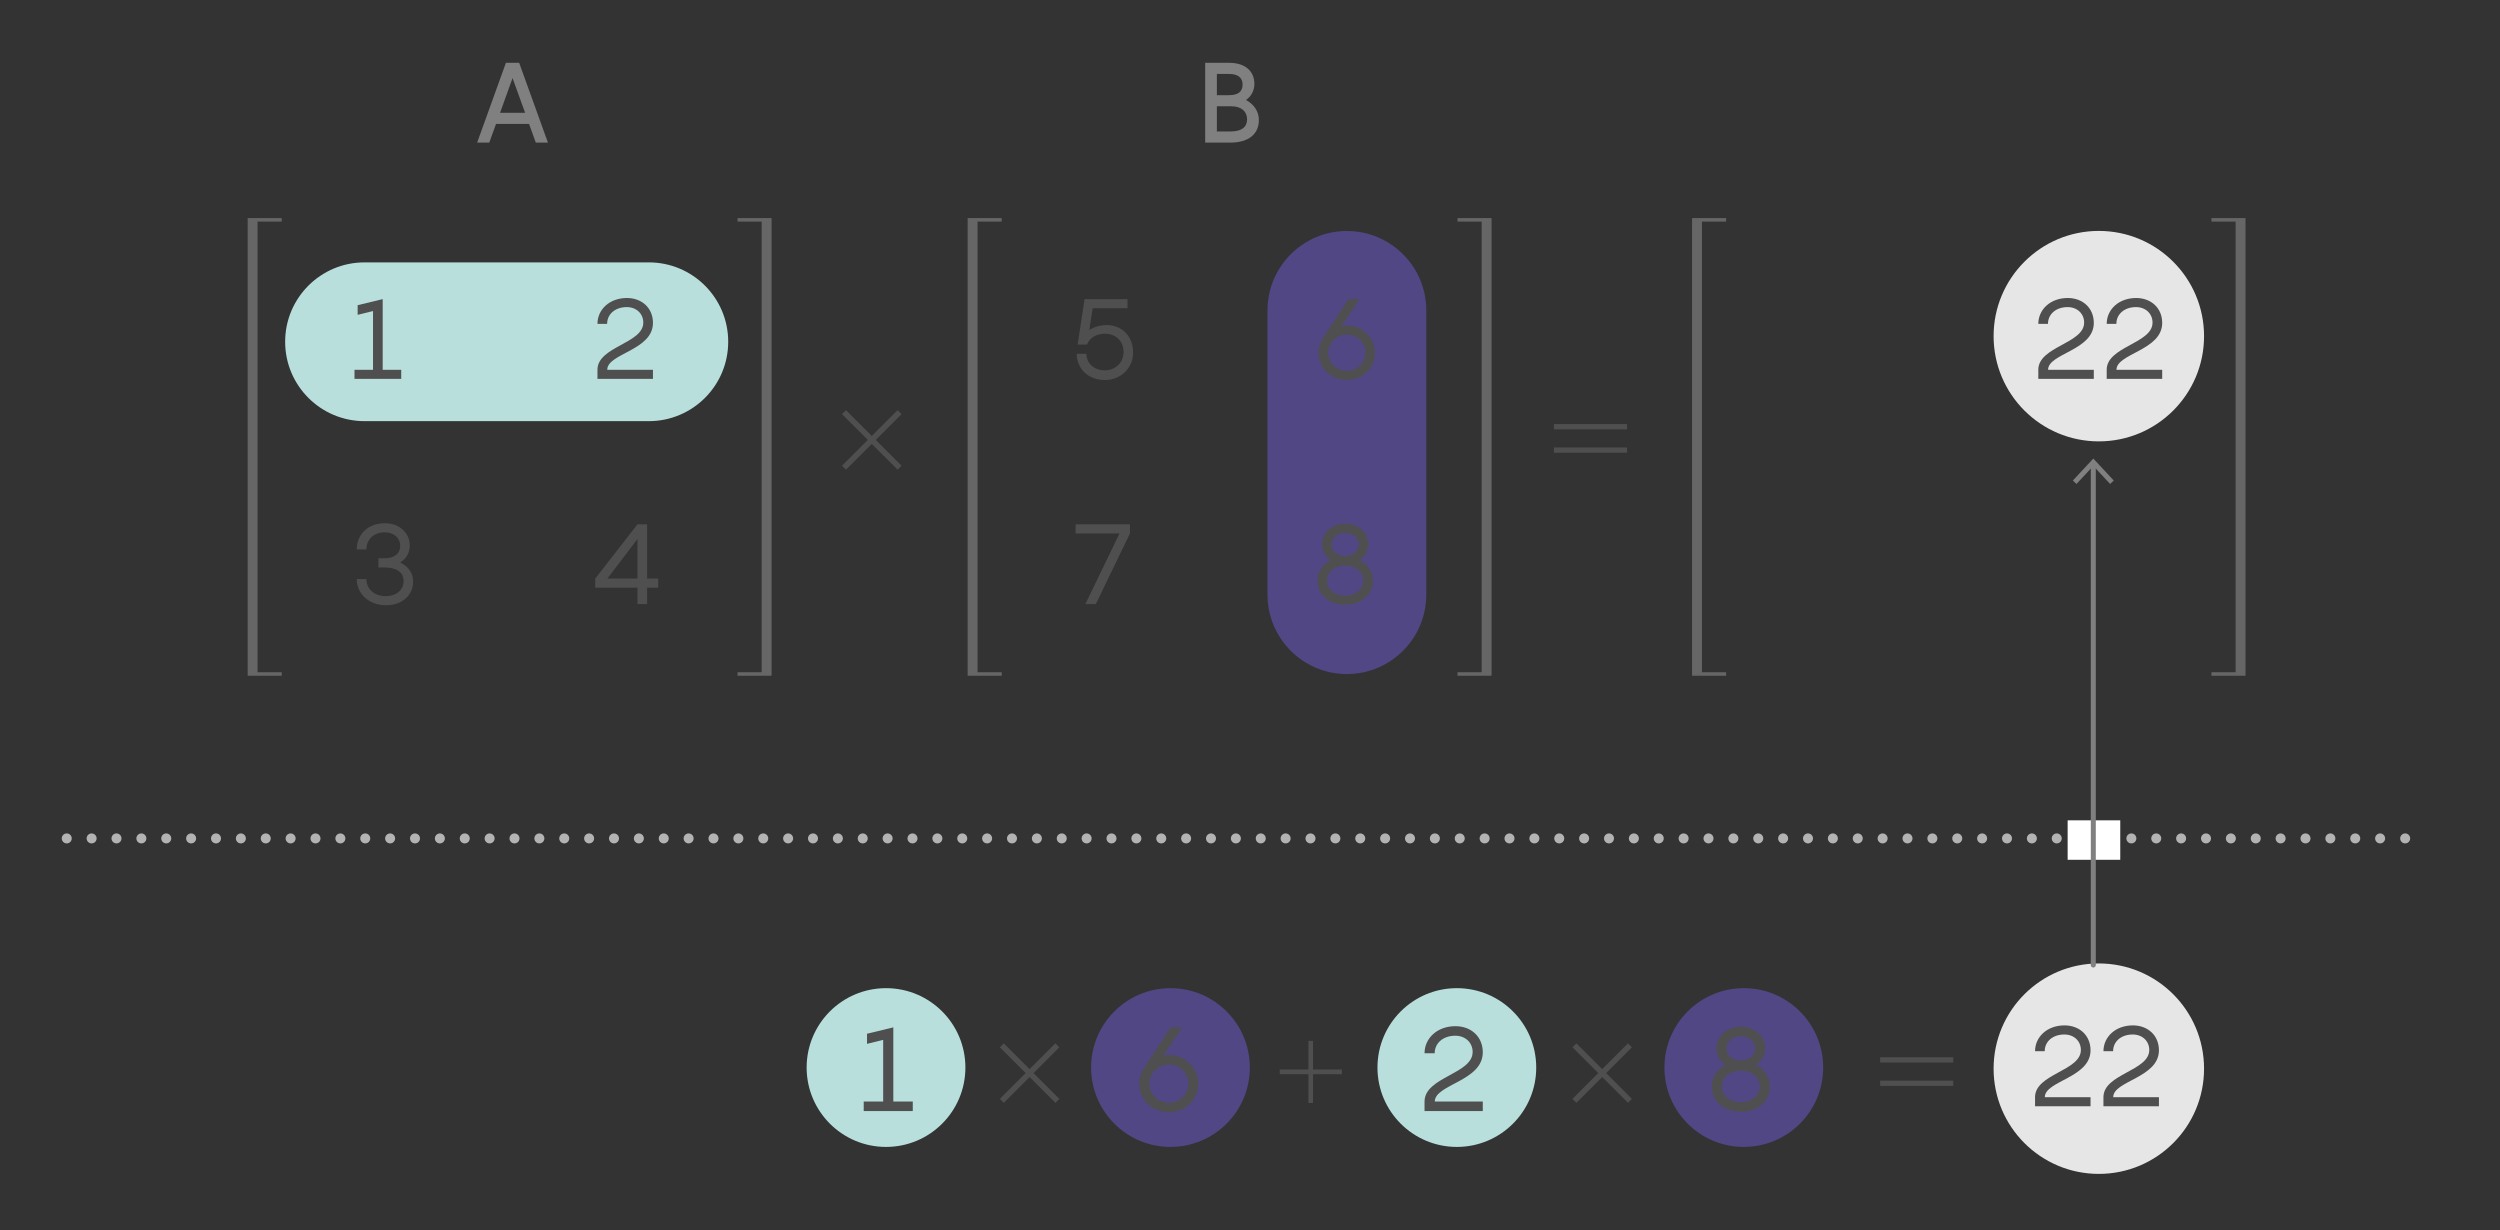
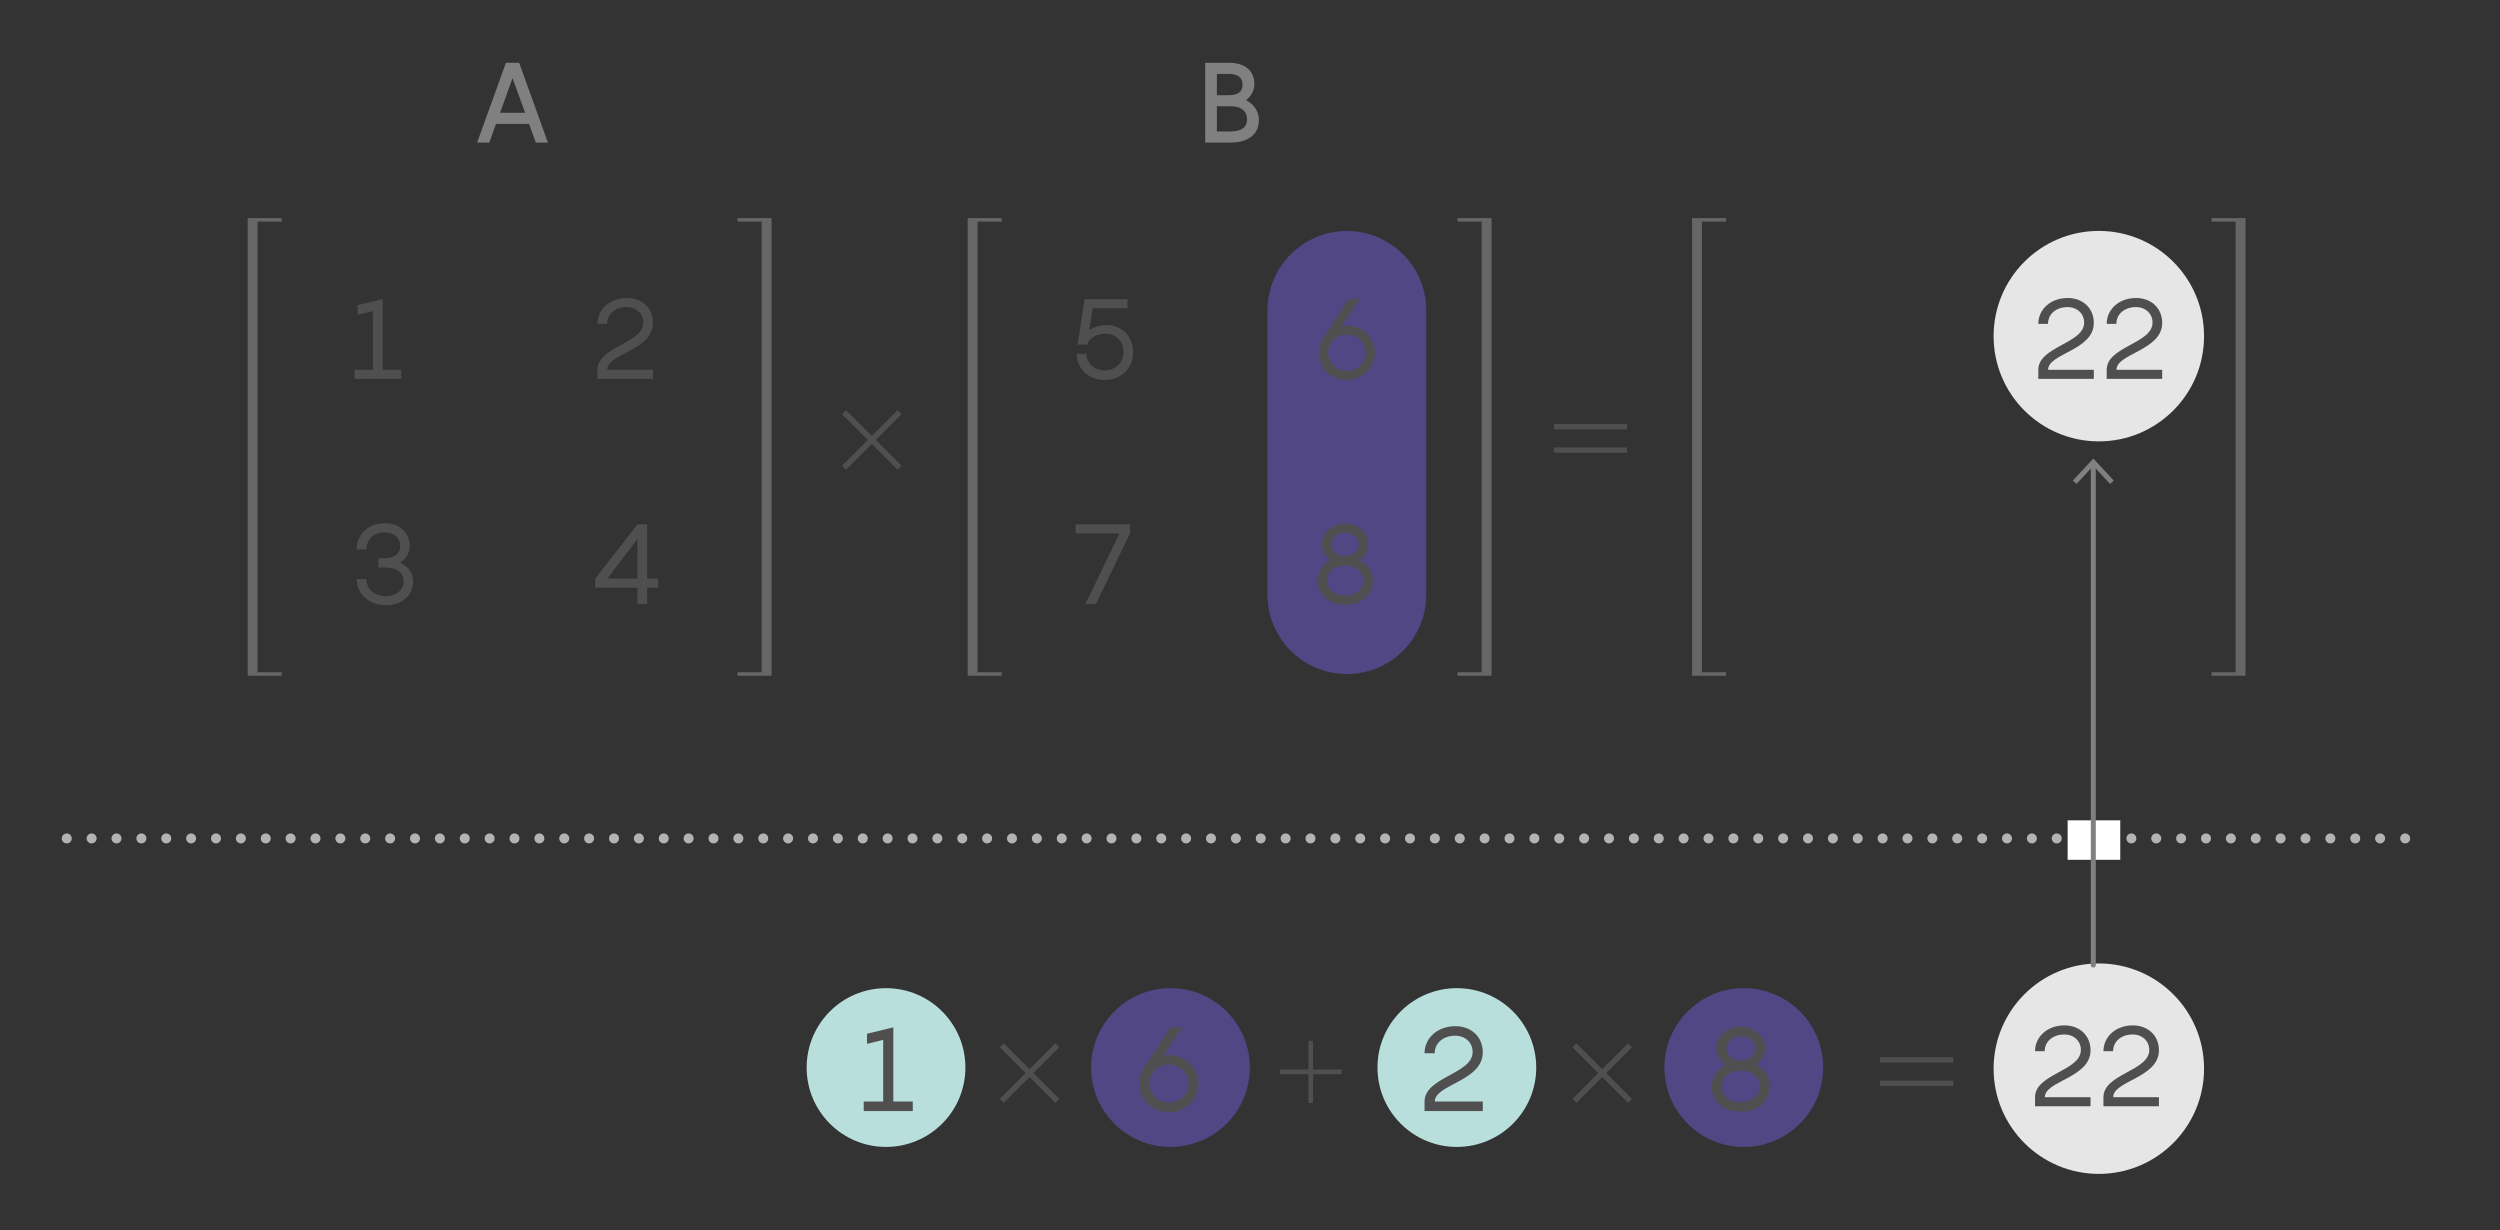
<svg xmlns="http://www.w3.org/2000/svg" version="1.1" x="0px" y="0px" width="560px" height="275.605px" viewBox="0 0 560 275.605" style="enable-background:new 0 0 560 275.605;" xml:space="preserve">
  <rect x="0" y="0" width="560" height="275.605" fill="#333333" stroke="none" />
  <style type="text/css">
	.st0{fill:#C7C5DB;}
	.st1{fill:none;stroke:#999999;stroke-width:0.75;stroke-miterlimit:10;}
	.st2{fill:#666666;}
	.st3{fill:#363636;}
	.st4{fill:#B8DFDC;}
	.st5{fill:#C8D388;}
	.st6{fill:#A1D3EB;}
	.st7{fill:#4F4F4F;}
	.st8{fill:#808080;}
	.st9{fill:#F15A24;}
	.st10{fill:#E6E6E6;}
	.st11{fill:none;stroke:#666666;stroke-width:0.7;stroke-miterlimit:10;}
	.st12{fill:#A0DCF1;}
	.st13{fill:#ED1C24;stroke:#ED1C24;stroke-width:0.4;stroke-miterlimit:10;}
	.st14{fill:none;stroke:#F15A24;stroke-miterlimit:10;}
	.st15{fill:#B3B3B3;}
	.st16{opacity:0.4;fill:#0583FF;}
	.st17{opacity:0.4;fill:#7D66FF;}
	.st18{opacity:0.6;fill:#F7A71E;}
	.st19{fill:#ECC2C2;}
	.st20{fill:#C7C9DE;}
	.st21{fill:#EECB7F;}
	.st22{fill:#B3E1F5;}
	.st23{fill:#F8AE94;}
	.st24{fill:#A7DE82;}
	.st25{fill:#FDD22A;}
	.st26{fill:none;stroke:#666666;stroke-width:0.784;stroke-miterlimit:10;}
	.st27{fill:#ED1C24;stroke:#ED1C24;stroke-width:0.448;stroke-miterlimit:10;}
	.st28{fill:none;stroke:#F15A24;stroke-width:1.12;stroke-miterlimit:10;}
	.st29{fill:#FFFFFF;}
	.st30{fill:none;stroke:#5D5D5D;stroke-miterlimit:10;}
	.st31{fill:#9A9A9A;}
	.st32{fill:#999999;}
	.st33{fill:none;}
	.st34{fill:#1A1A1A;}
	.st35{fill:#CCCCCC;}
	.st36{fill:none;stroke:#B3B3B3;stroke-width:2.241;stroke-linecap:round;stroke-linejoin:round;}
	.st37{fill:none;stroke:#B3B3B3;stroke-width:2.241;stroke-linecap:round;stroke-linejoin:round;stroke-dasharray:0,5.572;}
	.st38{fill:none;stroke:#808080;stroke-width:1.12;stroke-linecap:round;stroke-linejoin:round;}
	.st39{fill:none;stroke:#B3B3B3;stroke-width:2;stroke-linecap:round;stroke-linejoin:round;}
	.st40{fill:none;stroke:#B3B3B3;stroke-width:2;stroke-linecap:round;stroke-linejoin:round;stroke-dasharray:0,4.973;}
	.st41{fill:none;stroke:#808080;stroke-linecap:round;stroke-linejoin:round;}
	.st42{display:none;}
	.st43{display:inline;}
	.st44{fill:#6EA8AB;}
	.st45{fill:#809B49;}
	.st46{fill:#818AB9;}
</style>
  <g id="Infog">
    <circle class="st10" cx="470.137" cy="75.297" r="23.571" />
-     <path class="st4" d="M145.338,94.337H81.655c-9.821,0-17.782-7.961-17.782-17.782v-0   c0-9.821,7.961-17.782,17.782-17.782h63.683c9.821,0,17.782,7.961,17.782,17.782v0   C163.119,86.376,155.158,94.337,145.338,94.337z" />
    <path class="st17" d="M319.484,69.525v63.683c0,9.821-7.961,17.782-17.782,17.782h-0   c-9.821,0-17.782-7.961-17.782-17.782V69.525c0-9.821,7.961-17.782,17.782-17.782h0   C311.523,51.743,319.484,59.704,319.484,69.525z" />
    <polygon class="st7" points="201.945,104.322 196.166,98.544 201.944,92.765 201.06,91.881 195.281,97.659    189.503,91.881 188.618,92.766 194.397,98.544 188.618,104.322 189.503,105.207 195.281,99.429    201.06,105.207  " />
    <g>
      <g>
        <path class="st8" d="M118.508,27.759h-7.397l-1.51,4.177h-2.718l6.441-17.865h2.97l6.441,17.865     h-2.718L118.508,27.759z M117.627,25.268l-2.818-7.775l-2.793,7.775H117.627z" />
      </g>
    </g>
    <g>
      <g>
        <path class="st8" d="M281.99,26.878c0,3.246-2.44,5.058-6.291,5.058h-5.736V14.071h5.359     c3.724,0,5.661,1.962,5.661,4.73c0,1.535-0.729,2.793-1.887,3.598     C280.757,23.28,281.99,24.84,281.99,26.878z M272.579,21.318h2.743c1.938,0,3.02-0.73,3.02-2.391     c0-1.535-1.082-2.365-3.02-2.365h-2.743V21.318z M279.347,26.727c0-1.711-1.232-2.919-3.522-2.919     h-3.246v5.636h3.12C278.115,29.445,279.347,28.464,279.347,26.727z" />
      </g>
    </g>
    <circle class="st10" cx="470.137" cy="239.382" r="23.571" />
    <g>
      <polyline class="st26" points="63.106,150.973 55.869,150.973 55.869,49.245 63.106,49.245   " />
      <rect x="55.869" y="49.277" class="st2" width="1.825" height="101.631" />
    </g>
    <g>
      <polyline class="st26" points="224.382,150.973 217.145,150.973 217.145,49.245 224.382,49.245   " />
      <rect x="217.145" y="49.277" class="st2" width="1.825" height="101.631" />
    </g>
    <g>
      <polyline class="st26" points="326.48,49.245 333.716,49.245 333.716,150.973 326.48,150.973   " />
      <rect x="331.891" y="49.277" class="st2" width="1.825" height="101.631" />
    </g>
    <g>
      <polyline class="st26" points="386.648,150.973 379.411,150.973 379.411,49.245 386.648,49.245   " />
      <rect x="379.411" y="49.277" class="st2" width="1.825" height="101.631" />
    </g>
    <g>
      <polyline class="st26" points="495.363,49.245 502.599,49.245 502.599,150.973 495.363,150.973   " />
      <rect x="500.774" y="49.277" class="st2" width="1.825" height="101.631" />
    </g>
    <g>
      <polyline class="st26" points="165.204,49.245 172.441,49.245 172.441,150.973 165.204,150.973   " />
      <rect x="170.616" y="49.277" class="st2" width="1.825" height="101.631" />
    </g>
    <g>
      <rect x="355.677" y="92.63" transform="matrix(6.123234e-17 -1 1 6.123234e-17 255.446 457.083)" class="st7" width="1.176" height="16.377" />
      <rect x="355.677" y="87.398" transform="matrix(6.123234e-17 -1 1 6.123234e-17 260.678 451.851)" class="st7" width="1.176" height="16.377" />
    </g>
    <path class="st4" d="M198.468,256.911h-0c-9.821,0-17.782-7.961-17.782-17.782v-0   c0-9.821,7.961-17.782,17.782-17.782h0c9.821,0,17.782,7.961,17.782,17.782v0   C216.25,248.95,208.289,256.911,198.468,256.911z" />
    <path class="st17" d="M262.186,256.911h-0c-9.821,0-17.782-7.961-17.782-17.782v-0   c0-9.821,7.961-17.782,17.782-17.782h0c9.821,0,17.782,7.961,17.782,17.782v0   C279.967,248.95,272.006,256.911,262.186,256.911z" />
    <path class="st4" d="M326.334,256.911h-0c-9.821,0-17.782-7.961-17.782-17.782v-0   c0-9.821,7.961-17.782,17.782-17.782h0c9.821,0,17.782,7.961,17.782,17.782v0   C344.116,248.95,336.155,256.911,326.334,256.911z" />
    <path class="st17" d="M390.612,256.911h-0c-9.821,0-17.782-7.961-17.782-17.782v-0   c0-9.821,7.961-17.782,17.782-17.782h0c9.821,0,17.782,7.961,17.782,17.782v0   C408.393,248.95,400.432,256.911,390.612,256.911z" />
    <polygon class="st7" points="237.288,246.149 231.509,240.371 237.288,234.592 236.403,233.708    230.625,239.486 224.846,233.708 223.962,234.593 229.74,240.371 223.962,246.149 224.846,247.034    230.625,241.256 236.403,247.034  " />
    <polygon class="st7" points="365.55,246.149 359.772,240.371 365.55,234.592 364.665,233.708    358.887,239.486 353.108,233.708 352.224,234.593 358.002,240.371 352.224,246.149 353.108,247.034    358.887,241.256 364.665,247.034  " />
    <g>
      <rect x="428.751" y="234.457" transform="matrix(6.123234e-17 -1 1 6.123234e-17 186.694 671.985)" class="st7" width="1.176" height="16.377" />
      <rect x="428.751" y="229.225" transform="matrix(6.123234e-17 -1 1 6.123234e-17 191.926 666.753)" class="st7" width="1.176" height="16.377" />
    </g>
    <g>
      <g>
        <line class="st36" x1="14.951" y1="187.805" x2="14.951" y2="187.805" />
        <line class="st37" x1="20.523" y1="187.805" x2="535.97" y2="187.805" />
        <line class="st36" x1="538.757" y1="187.805" x2="538.757" y2="187.805" />
      </g>
    </g>
    <rect x="463.151" y="183.753" class="st29" width="11.787" height="8.841" />
    <g>
      <g>
        <line class="st38" x1="468.899" y1="216.165" x2="468.899" y2="103.93" />
        <g>
          <polygon class="st8" points="473.482,107.642 472.661,108.406 468.9,104.36 465.139,108.406       464.318,107.642 468.9,102.715     " />
        </g>
      </g>
    </g>
  </g>
  <g id="Arrows" class="st42">
    <g class="st43">
      <g>
        <g>
          <path class="st41" d="M128.738,51.809c0,0,60.97-64.019,155.998-7.571" />
          <g>
            <polygon class="st8" points="279.825,46.179 279.594,45.205 284.392,44.071 282.91,39.368 283.865,39.068        285.669,44.796      " />
          </g>
        </g>
      </g>
      <circle class="st44" cx="128.081" cy="53.782" r="4.164" />
    </g>
  </g>
  <g id="numbers">
    <g>
      <g>
        <g>
          <path class="st7" d="M204.461,246.741v2.14h-10.988v-2.14h4.358v-13.814l-3.618,0.898v-2.271      l5.89-1.427v16.614H204.461z" />
          <path class="st7" d="M268.434,242.752c0,3.46-2.826,6.392-6.604,6.392      c-3.829,0-6.655-2.932-6.655-6.392c0-1.294,0.396-2.536,1.109-3.565l5.916-9.06h2.615      l-4.2,6.313c0.396-0.053,0.793-0.106,1.215-0.106      C265.608,236.334,268.434,239.319,268.434,242.752z M266.189,242.752c0-2.271-1.875-4.279-4.358-4.279      c-2.535,0-4.384,2.007-4.384,4.279s1.849,4.252,4.384,4.252      C264.314,247.005,266.189,245.024,266.189,242.752z" />
          <path class="st7" d="M293.086,247.062v-6.436h-6.423v-1.058h6.423v-6.41h1.031v6.41h6.449v1.058      h-6.449v6.436H293.086z" />
          <path class="st7" d="M321.394,246.741h10.75v2.14h-13.048v-2.14c0-5.494,10.776-6.154,10.776-11.093      c0-2.113-1.638-3.645-3.883-3.645c-2.772,0-4.622,1.69-4.622,3.936h-2.271      c0-3.381,2.853-6.075,6.92-6.075c3.487,0,6.128,2.324,6.128,5.863      C332.144,242.198,321.394,242.885,321.394,246.741z" />
          <path class="st7" d="M396.462,243.36c0,3.223-2.641,5.679-6.523,5.679s-6.524-2.457-6.524-5.679      c0-2.192,1.295-3.882,3.064-4.833c-1.162-0.845-2.008-2.113-2.008-3.671      c0-2.879,2.536-4.886,5.468-4.886s5.467,2.007,5.467,4.886c0,1.559-0.871,2.826-2.033,3.671      C395.168,239.477,396.462,241.168,396.462,243.36z M394.19,243.36      c0-2.086-1.849-3.539-4.252-3.539c-2.431,0-4.253,1.453-4.253,3.539      c0,2.087,1.822,3.54,4.253,3.54C392.341,246.899,394.19,245.447,394.19,243.36z M386.742,234.855      c0,1.823,1.69,2.721,3.196,2.721c1.505,0,3.195-0.898,3.195-2.721c0-1.822-1.69-2.747-3.195-2.747      C388.432,232.108,386.742,233.033,386.742,234.855z" />
        </g>
      </g>
    </g>
    <g>
      <g>
        <path class="st7" d="M458.04,245.766h10.24v2.038h-12.43v-2.038c0-5.234,10.266-5.863,10.266-10.568     c0-2.013-1.56-3.472-3.698-3.472c-2.643,0-4.403,1.61-4.403,3.749h-2.164     c0-3.221,2.718-5.788,6.592-5.788c3.322,0,5.838,2.214,5.838,5.586     C468.28,241.438,458.04,242.092,458.04,245.766z" />
        <path class="st7" d="M473.36,245.766h10.24v2.038h-12.43v-2.038c0-5.234,10.266-5.863,10.266-10.568     c0-2.013-1.56-3.472-3.698-3.472c-2.643,0-4.403,1.61-4.403,3.749h-2.164     c0-3.221,2.718-5.788,6.592-5.788c3.322,0,5.838,2.214,5.838,5.586     C483.6,241.438,473.36,242.092,473.36,245.766z" />
      </g>
    </g>
    <g>
      <g>
        <g>
          <path class="st7" d="M136.021,82.83h10.24v2.038h-12.43v-2.038c0-5.234,10.266-5.863,10.266-10.568      c0-2.013-1.56-3.472-3.698-3.472c-2.643,0-4.403,1.61-4.403,3.749h-2.164      c0-3.221,2.718-5.788,6.593-5.788c3.321,0,5.837,2.214,5.837,5.586      C146.261,78.502,136.021,79.156,136.021,82.83z" />
        </g>
      </g>
    </g>
    <g>
      <g>
        <g>
          <path class="st7" d="M89.873,82.83v2.038h-10.467v-2.038h4.151V69.67l-3.447,0.855v-2.164l5.611-1.358      v15.827H89.873z" />
        </g>
      </g>
    </g>
    <g>
      <g>
        <g>
          <path class="st7" d="M147.444,131.644h-2.491v3.674h-2.164v-3.674h-9.46v-2.038l9.46-12.153h2.164      v12.153h2.491V131.644z M142.789,129.606v-8.857l-6.743,8.857H142.789z" />
        </g>
      </g>
    </g>
    <g>
      <g>
        <g>
          <path class="st7" d="M92.54,130.286c0,2.818-2.214,5.284-6.063,5.284c-3.95,0-6.567-2.642-6.567-5.862      h2.164c0,2.365,1.938,3.824,4.303,3.824c2.541,0,4.025-1.484,4.025-3.372      c0-2.265-2.038-3.044-4.252-3.044h-1.384v-2.063h1.384c2.239,0,3.497-1.082,3.497-2.768      c0-1.761-1.358-3.044-3.522-3.044c-2.365,0-4.051,1.585-4.051,3.824h-2.164      c0-3.221,2.365-5.863,6.315-5.863c3.347,0,5.561,2.29,5.561,4.982      c0,1.761-0.881,3.044-2.164,3.824C91.257,126.763,92.54,128.147,92.54,130.286z" />
        </g>
      </g>
    </g>
    <g>
      <g>
        <g>
          <path class="st7" d="M307.99,79.03c0,3.296-2.692,6.089-6.29,6.089c-3.649,0-6.341-2.793-6.341-6.089      c0-1.233,0.377-2.416,1.057-3.397l5.636-8.63h2.491l-4.001,6.014      c0.378-0.05,0.755-0.101,1.158-0.101C305.298,72.916,307.99,75.759,307.99,79.03z M305.851,79.03      c0-2.164-1.787-4.076-4.151-4.076c-2.416,0-4.178,1.912-4.178,4.076      c0,2.164,1.762,4.051,4.178,4.051C304.064,83.081,305.851,81.194,305.851,79.03z" />
        </g>
      </g>
    </g>
    <g>
      <g>
        <g>
          <path class="st7" d="M253.816,78.98c0,3.346-2.642,6.139-6.315,6.139c-3.95,0-6.315-2.743-6.315-5.862      h2.164c0.025,2.063,1.66,3.699,4.126,3.699c2.265,0,4.202-1.661,4.202-4.076      c0-2.667-1.887-4.127-4.202-4.127c-1.51,0-3.371,0.705-3.976,2.441h-2.113l1.56-10.19h9.612      v2.038h-7.8l-0.755,4.881c1.132-0.73,2.49-1.107,3.925-1.107      C251.149,72.815,253.816,75.155,253.816,78.98z" />
        </g>
      </g>
    </g>
    <g>
      <g>
        <g>
          <path class="st7" d="M307.537,130.059c0,3.07-2.516,5.41-6.215,5.41s-6.215-2.34-6.215-5.41      c0-2.088,1.232-3.699,2.919-4.604c-1.107-0.805-1.912-2.013-1.912-3.498      c0-2.743,2.415-4.655,5.208-4.655s5.208,1.912,5.208,4.655c0,1.484-0.83,2.692-1.937,3.498      C306.304,126.36,307.537,127.971,307.537,130.059z M305.373,130.059c0-1.988-1.761-3.372-4.051-3.372      c-2.314,0-4.051,1.384-4.051,3.372s1.736,3.372,4.051,3.372      C303.612,133.431,305.373,132.047,305.373,130.059z M298.277,121.957c0,1.736,1.61,2.592,3.045,2.592      s3.045-0.855,3.045-2.592s-1.61-2.617-3.045-2.617S298.277,120.221,298.277,121.957z" />
        </g>
      </g>
    </g>
    <g>
      <g>
        <g>
          <path class="st7" d="M253.112,117.453v2.038l-7.649,15.827h-2.34l7.649-15.827h-9.839v-2.038H253.112z" />
        </g>
      </g>
    </g>
    <g>
      <g>
        <path class="st7" d="M458.771,82.83h10.24v2.038h-12.43v-2.038c0-5.234,10.266-5.863,10.266-10.568     c0-2.013-1.56-3.472-3.698-3.472c-2.643,0-4.403,1.61-4.403,3.749h-2.164     c0-3.221,2.718-5.788,6.593-5.788c3.321,0,5.837,2.214,5.837,5.586     C469.011,78.502,458.771,79.156,458.771,82.83z" />
        <path class="st7" d="M474.091,82.83h10.24v2.038h-12.43v-2.038c0-5.234,10.266-5.863,10.266-10.568     c0-2.013-1.56-3.472-3.698-3.472c-2.643,0-4.403,1.61-4.403,3.749h-2.164     c0-3.221,2.718-5.788,6.593-5.788c3.321,0,5.837,2.214,5.837,5.586     C484.332,78.502,474.091,79.156,474.091,82.83z" />
      </g>
    </g>
  </g>
  <g id="Layer_1">
</g>
</svg>